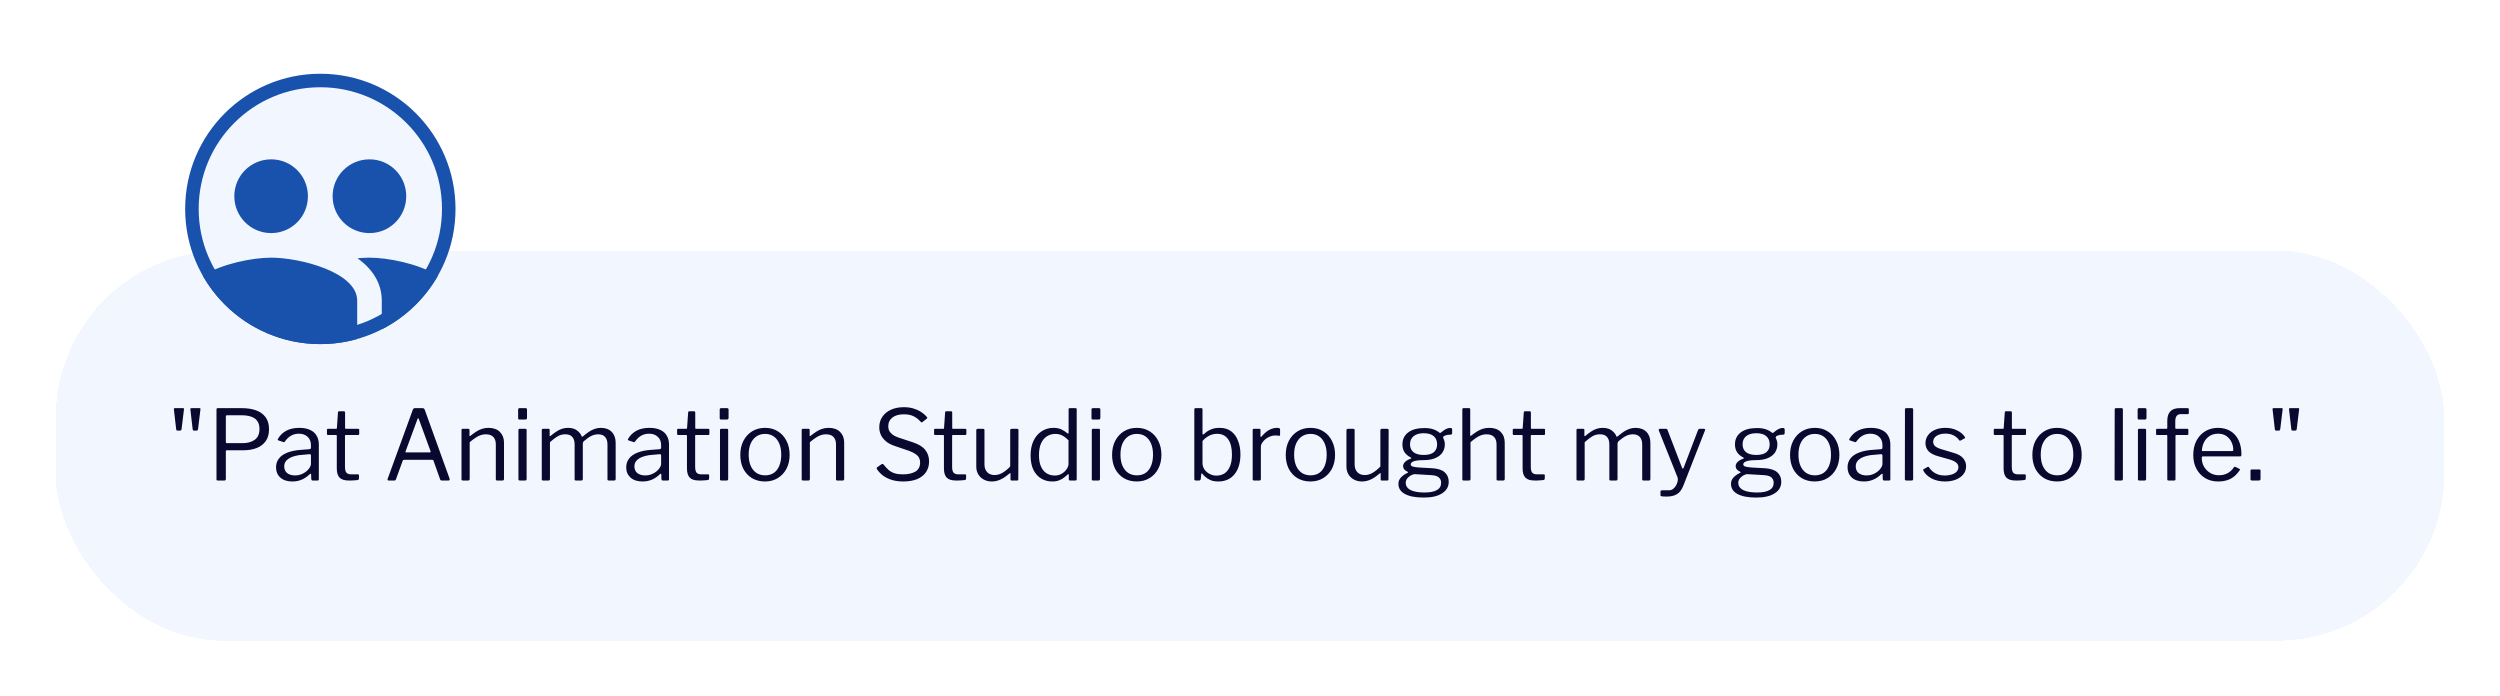
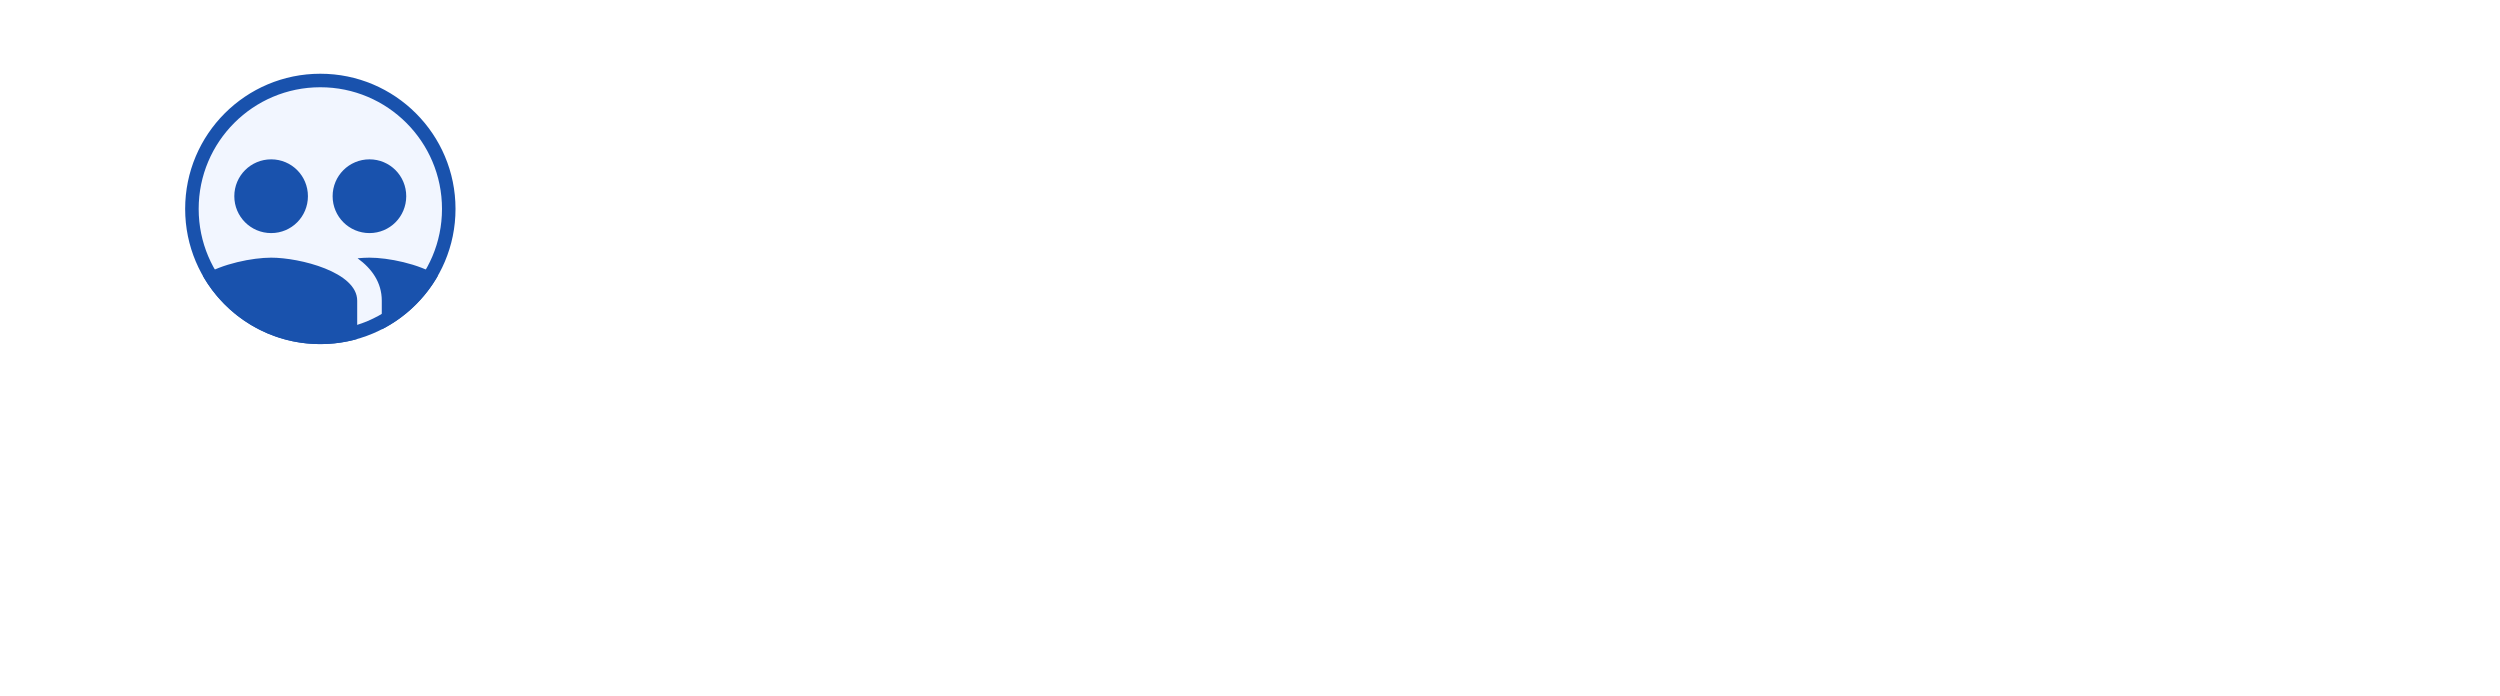
<svg xmlns="http://www.w3.org/2000/svg" width="359" height="100" viewBox="0 0 359 100" fill="none">
  <g filter="url(#filter0_d_675_3527)">
-     <rect x="8" y="30" width="343" height="56" rx="24" fill="#F2F6FF" shape-rendering="crispEdges" />
-     <path d="M28.438 55.636C28.419 55.701 28.396 55.753 28.368 55.79C28.34 55.818 28.284 55.832 28.2 55.832H27.864C27.799 55.832 27.752 55.823 27.724 55.804C27.705 55.776 27.687 55.729 27.668 55.664L27.332 52.752C27.323 52.705 27.332 52.673 27.36 52.654C27.397 52.626 27.43 52.612 27.458 52.612H28.662C28.755 52.612 28.797 52.659 28.788 52.752L28.438 55.636ZM26.072 55.636C26.053 55.701 26.03 55.753 26.002 55.79C25.974 55.818 25.918 55.832 25.834 55.832H25.498C25.433 55.832 25.386 55.823 25.358 55.804C25.339 55.776 25.321 55.729 25.302 55.664L24.966 52.752C24.957 52.705 24.966 52.673 24.994 52.654C25.031 52.626 25.064 52.612 25.092 52.612H26.296C26.389 52.612 26.431 52.659 26.422 52.752L26.072 55.636ZM38.633 55.636C38.633 56.327 38.474 56.896 38.157 57.344C37.839 57.792 37.405 58.123 36.855 58.338C36.304 58.553 35.664 58.66 34.937 58.66H32.556C32.472 58.66 32.431 58.702 32.431 58.786V62.79C32.431 62.93 32.361 63 32.221 63H31.268C31.203 63 31.157 62.986 31.128 62.958C31.101 62.93 31.087 62.883 31.087 62.818V52.808C31.087 52.677 31.142 52.612 31.255 52.612H34.782C35.52 52.612 36.178 52.715 36.757 52.92C37.335 53.125 37.792 53.452 38.129 53.9C38.465 54.348 38.633 54.927 38.633 55.636ZM37.261 55.594C37.261 55.118 37.153 54.735 36.938 54.446C36.733 54.157 36.439 53.951 36.056 53.83C35.683 53.699 35.235 53.634 34.712 53.634H32.612C32.491 53.634 32.431 53.69 32.431 53.802V57.442C32.431 57.573 32.472 57.638 32.556 57.638H34.81C35.548 57.638 36.141 57.475 36.589 57.148C37.036 56.821 37.261 56.303 37.261 55.594ZM44.469 62.104C44.124 62.44 43.746 62.697 43.335 62.874C42.934 63.051 42.481 63.14 41.977 63.14C41.249 63.14 40.675 62.953 40.255 62.58C39.844 62.207 39.639 61.717 39.639 61.11C39.639 60.615 39.779 60.191 40.059 59.836C40.339 59.472 40.754 59.187 41.305 58.982C41.856 58.767 42.532 58.637 43.335 58.59L44.427 58.506C44.483 58.497 44.534 58.478 44.581 58.45C44.628 58.422 44.651 58.371 44.651 58.296V57.918C44.651 57.414 44.492 57.017 44.175 56.728C43.867 56.429 43.447 56.28 42.915 56.28C42.504 56.28 42.131 56.373 41.795 56.56C41.468 56.747 41.174 57.027 40.913 57.4C40.876 57.447 40.843 57.479 40.815 57.498C40.796 57.507 40.759 57.503 40.703 57.484L39.947 57.232C39.919 57.213 39.896 57.19 39.877 57.162C39.868 57.134 39.882 57.083 39.919 57.008C40.199 56.523 40.591 56.14 41.095 55.86C41.608 55.58 42.234 55.44 42.971 55.44C43.596 55.44 44.114 55.538 44.525 55.734C44.945 55.921 45.258 56.196 45.463 56.56C45.678 56.915 45.785 57.339 45.785 57.834V62.79C45.785 62.874 45.771 62.93 45.743 62.958C45.715 62.986 45.668 63 45.603 63H44.889C44.824 63 44.777 62.981 44.749 62.944C44.721 62.897 44.702 62.841 44.693 62.776L44.679 62.132C44.651 62.001 44.581 61.992 44.469 62.104ZM44.651 59.444C44.651 59.285 44.586 59.211 44.455 59.22L43.531 59.304C43.102 59.323 42.719 59.379 42.383 59.472C42.047 59.556 41.762 59.668 41.529 59.808C41.296 59.948 41.118 60.116 40.997 60.312C40.876 60.499 40.815 60.718 40.815 60.97C40.815 61.381 40.955 61.703 41.235 61.936C41.524 62.16 41.912 62.272 42.397 62.272C42.696 62.272 42.98 62.221 43.251 62.118C43.531 62.006 43.774 61.866 43.979 61.698C44.194 61.521 44.357 61.339 44.469 61.152C44.59 60.965 44.651 60.783 44.651 60.606V59.444ZM49.651 56.462C49.577 56.462 49.539 56.499 49.539 56.574V61.012C49.539 61.451 49.614 61.745 49.763 61.894C49.913 62.043 50.137 62.118 50.435 62.118H51.401C51.448 62.118 51.485 62.132 51.513 62.16C51.541 62.179 51.555 62.216 51.555 62.272L51.541 62.748C51.541 62.841 51.485 62.902 51.373 62.93C51.28 62.949 51.145 62.963 50.967 62.972C50.799 62.981 50.631 62.991 50.463 63C50.305 63 50.169 63 50.057 63C49.469 63 49.04 62.865 48.769 62.594C48.499 62.314 48.363 61.875 48.363 61.278V56.602C48.363 56.509 48.317 56.462 48.223 56.462H47.103C47.001 56.462 46.949 56.411 46.949 56.308V55.72C46.949 55.627 46.996 55.58 47.089 55.58H48.279C48.345 55.58 48.377 55.543 48.377 55.468L48.531 53.242C48.541 53.121 48.592 53.06 48.685 53.06H49.385C49.497 53.06 49.553 53.125 49.553 53.256V55.468C49.553 55.543 49.591 55.58 49.665 55.58H51.429C51.532 55.58 51.583 55.622 51.583 55.706V56.308C51.583 56.411 51.532 56.462 51.429 56.462H49.651ZM55.791 63C55.736 63 55.694 62.981 55.666 62.944C55.647 62.897 55.647 62.837 55.666 62.762L59.291 52.808C59.319 52.743 59.352 52.696 59.389 52.668C59.427 52.631 59.487 52.612 59.572 52.612H60.663C60.831 52.612 60.939 52.682 60.986 52.822L64.57 62.762C64.588 62.818 64.584 62.874 64.555 62.93C64.537 62.977 64.495 63 64.43 63H63.435C63.324 63 63.249 62.953 63.212 62.86L62.245 60.144C62.227 60.107 62.208 60.079 62.19 60.06C62.171 60.041 62.133 60.032 62.078 60.032H58.004C57.919 60.032 57.864 60.069 57.836 60.144L56.842 62.874C56.832 62.911 56.809 62.944 56.772 62.972C56.743 62.991 56.697 63 56.632 63H55.791ZM61.714 58.968C61.825 58.968 61.863 58.907 61.825 58.786L60.145 54.18C60.108 54.096 60.071 54.054 60.033 54.054C60.005 54.054 59.977 54.096 59.95 54.18L58.242 58.814C58.195 58.917 58.223 58.968 58.325 58.968H61.714ZM66.467 63C66.337 63 66.271 62.939 66.271 62.818V55.762C66.271 55.641 66.323 55.58 66.425 55.58H67.265C67.368 55.58 67.419 55.631 67.419 55.734V56.546C67.419 56.593 67.429 56.621 67.447 56.63C67.466 56.639 67.499 56.625 67.545 56.588C67.853 56.345 68.138 56.14 68.399 55.972C68.67 55.795 68.945 55.664 69.225 55.58C69.505 55.487 69.804 55.44 70.121 55.44C70.849 55.44 71.405 55.636 71.787 56.028C72.179 56.42 72.375 56.929 72.375 57.554V62.776C72.375 62.925 72.305 63 72.165 63H71.381C71.316 63 71.269 62.986 71.241 62.958C71.213 62.921 71.199 62.874 71.199 62.818V57.82C71.199 57.363 71.083 57.008 70.849 56.756C70.616 56.495 70.247 56.364 69.743 56.364C69.473 56.364 69.216 56.411 68.973 56.504C68.74 56.588 68.502 56.714 68.259 56.882C68.017 57.041 67.746 57.246 67.447 57.498V62.79C67.447 62.93 67.377 63 67.237 63H66.467ZM75.623 62.762C75.623 62.855 75.605 62.921 75.567 62.958C75.539 62.986 75.474 63 75.371 63H74.657C74.573 63 74.517 62.986 74.489 62.958C74.461 62.93 74.447 62.879 74.447 62.804V55.776C74.447 55.645 74.503 55.58 74.615 55.58H75.469C75.572 55.58 75.623 55.641 75.623 55.762V62.762ZM75.679 53.984C75.679 54.161 75.595 54.25 75.427 54.25H74.615C74.531 54.25 74.475 54.231 74.447 54.194C74.419 54.147 74.405 54.087 74.405 54.012V52.836C74.405 52.687 74.471 52.612 74.601 52.612H75.483C75.614 52.612 75.679 52.682 75.679 52.822V53.984ZM77.993 63C77.862 63 77.797 62.939 77.797 62.818V55.762C77.797 55.641 77.848 55.58 77.951 55.58H78.791C78.884 55.58 78.931 55.631 78.931 55.734V56.546C78.931 56.593 78.94 56.621 78.959 56.63C78.987 56.639 79.024 56.625 79.071 56.588C79.369 56.345 79.645 56.14 79.897 55.972C80.158 55.795 80.419 55.664 80.681 55.58C80.951 55.487 81.241 55.44 81.549 55.44C82.099 55.44 82.538 55.566 82.865 55.818C83.201 56.07 83.425 56.355 83.537 56.672C83.555 56.709 83.583 56.723 83.621 56.714C83.658 56.705 83.695 56.681 83.733 56.644C84.031 56.392 84.311 56.177 84.573 56C84.843 55.823 85.114 55.687 85.385 55.594C85.665 55.491 85.959 55.44 86.267 55.44C86.948 55.44 87.475 55.636 87.849 56.028C88.222 56.411 88.409 56.929 88.409 57.582V62.776C88.409 62.925 88.339 63 88.199 63H87.415C87.349 63 87.303 62.986 87.275 62.958C87.247 62.921 87.233 62.874 87.233 62.818V57.82C87.233 57.363 87.121 57.008 86.897 56.756C86.682 56.495 86.341 56.364 85.875 56.364C85.604 56.364 85.343 56.415 85.091 56.518C84.848 56.621 84.624 56.747 84.419 56.896C84.223 57.045 84.045 57.185 83.887 57.316C83.812 57.381 83.761 57.447 83.733 57.512C83.705 57.568 83.691 57.643 83.691 57.736V62.776C83.691 62.925 83.621 63 83.481 63H82.697C82.641 63 82.594 62.986 82.557 62.958C82.529 62.921 82.515 62.874 82.515 62.818V57.82C82.515 57.363 82.407 57.008 82.193 56.756C81.978 56.495 81.637 56.364 81.171 56.364C80.779 56.364 80.419 56.457 80.093 56.644C79.766 56.831 79.393 57.115 78.973 57.498V62.79C78.973 62.93 78.903 63 78.763 63H77.993ZM94.754 62.104C94.409 62.44 94.031 62.697 93.62 62.874C93.219 63.051 92.766 63.14 92.262 63.14C91.534 63.14 90.96 62.953 90.54 62.58C90.13 62.207 89.924 61.717 89.924 61.11C89.924 60.615 90.064 60.191 90.344 59.836C90.624 59.472 91.04 59.187 91.59 58.982C92.141 58.767 92.818 58.637 93.62 58.59L94.712 58.506C94.768 58.497 94.82 58.478 94.866 58.45C94.913 58.422 94.936 58.371 94.936 58.296V57.918C94.936 57.414 94.778 57.017 94.46 56.728C94.152 56.429 93.732 56.28 93.2 56.28C92.79 56.28 92.416 56.373 92.08 56.56C91.754 56.747 91.46 57.027 91.198 57.4C91.161 57.447 91.128 57.479 91.1 57.498C91.082 57.507 91.044 57.503 90.988 57.484L90.232 57.232C90.204 57.213 90.181 57.19 90.162 57.162C90.153 57.134 90.167 57.083 90.204 57.008C90.484 56.523 90.876 56.14 91.38 55.86C91.894 55.58 92.519 55.44 93.256 55.44C93.882 55.44 94.4 55.538 94.81 55.734C95.23 55.921 95.543 56.196 95.748 56.56C95.963 56.915 96.07 57.339 96.07 57.834V62.79C96.07 62.874 96.056 62.93 96.028 62.958C96 62.986 95.954 63 95.888 63H95.174C95.109 63 95.062 62.981 95.034 62.944C95.006 62.897 94.988 62.841 94.978 62.776L94.964 62.132C94.936 62.001 94.866 61.992 94.754 62.104ZM94.936 59.444C94.936 59.285 94.871 59.211 94.74 59.22L93.816 59.304C93.387 59.323 93.004 59.379 92.668 59.472C92.332 59.556 92.048 59.668 91.814 59.808C91.581 59.948 91.404 60.116 91.282 60.312C91.161 60.499 91.1 60.718 91.1 60.97C91.1 61.381 91.24 61.703 91.52 61.936C91.81 62.16 92.197 62.272 92.682 62.272C92.981 62.272 93.266 62.221 93.536 62.118C93.816 62.006 94.059 61.866 94.264 61.698C94.479 61.521 94.642 61.339 94.754 61.152C94.876 60.965 94.936 60.783 94.936 60.606V59.444ZM99.936 56.462C99.862 56.462 99.824 56.499 99.824 56.574V61.012C99.824 61.451 99.899 61.745 100.048 61.894C100.198 62.043 100.422 62.118 100.72 62.118H101.686C101.733 62.118 101.77 62.132 101.798 62.16C101.826 62.179 101.84 62.216 101.84 62.272L101.826 62.748C101.826 62.841 101.77 62.902 101.658 62.93C101.565 62.949 101.43 62.963 101.252 62.972C101.084 62.981 100.916 62.991 100.748 63C100.59 63 100.454 63 100.342 63C99.754 63 99.325 62.865 99.054 62.594C98.784 62.314 98.648 61.875 98.648 61.278V56.602C98.648 56.509 98.602 56.462 98.508 56.462H97.388C97.286 56.462 97.234 56.411 97.234 56.308V55.72C97.234 55.627 97.281 55.58 97.374 55.58H98.564C98.63 55.58 98.662 55.543 98.662 55.468L98.816 53.242C98.826 53.121 98.877 53.06 98.97 53.06H99.67C99.782 53.06 99.838 53.125 99.838 53.256V55.468C99.838 55.543 99.876 55.58 99.95 55.58H101.714C101.817 55.58 101.868 55.622 101.868 55.706V56.308C101.868 56.411 101.817 56.462 101.714 56.462H99.936ZM104.567 62.762C104.567 62.855 104.548 62.921 104.511 62.958C104.483 62.986 104.417 63 104.315 63H103.601C103.517 63 103.461 62.986 103.433 62.958C103.405 62.93 103.391 62.879 103.391 62.804V55.776C103.391 55.645 103.447 55.58 103.559 55.58H104.413C104.515 55.58 104.567 55.641 104.567 55.762V62.762ZM104.623 53.984C104.623 54.161 104.539 54.25 104.37 54.25H103.559C103.475 54.25 103.419 54.231 103.391 54.194C103.363 54.147 103.349 54.087 103.349 54.012V52.836C103.349 52.687 103.414 52.612 103.545 52.612H104.427C104.557 52.612 104.623 52.682 104.623 52.822V53.984ZM109.848 63.14C109.148 63.14 108.527 62.981 107.986 62.664C107.454 62.337 107.039 61.889 106.74 61.32C106.451 60.741 106.306 60.079 106.306 59.332C106.306 58.557 106.455 57.881 106.754 57.302C107.062 56.714 107.482 56.257 108.014 55.93C108.546 55.603 109.162 55.44 109.862 55.44C110.571 55.44 111.187 55.608 111.71 55.944C112.242 56.271 112.653 56.728 112.942 57.316C113.241 57.895 113.39 58.562 113.39 59.318C113.39 60.065 113.241 60.727 112.942 61.306C112.643 61.875 112.228 62.323 111.696 62.65C111.173 62.977 110.557 63.14 109.848 63.14ZM109.876 62.258C110.361 62.258 110.777 62.141 111.122 61.908C111.467 61.665 111.729 61.325 111.906 60.886C112.093 60.438 112.186 59.906 112.186 59.29C112.186 58.674 112.093 58.147 111.906 57.708C111.719 57.26 111.453 56.915 111.108 56.672C110.763 56.429 110.347 56.308 109.862 56.308C109.386 56.308 108.971 56.429 108.616 56.672C108.261 56.915 107.986 57.26 107.79 57.708C107.603 58.147 107.51 58.674 107.51 59.29C107.51 59.897 107.603 60.424 107.79 60.872C107.986 61.32 108.261 61.665 108.616 61.908C108.971 62.141 109.391 62.258 109.876 62.258ZM115.317 63C115.186 63 115.121 62.939 115.121 62.818V55.762C115.121 55.641 115.172 55.58 115.275 55.58H116.115C116.218 55.58 116.269 55.631 116.269 55.734V56.546C116.269 56.593 116.278 56.621 116.297 56.63C116.316 56.639 116.348 56.625 116.395 56.588C116.703 56.345 116.988 56.14 117.249 55.972C117.52 55.795 117.795 55.664 118.075 55.58C118.355 55.487 118.654 55.44 118.971 55.44C119.699 55.44 120.254 55.636 120.637 56.028C121.029 56.42 121.225 56.929 121.225 57.554V62.776C121.225 62.925 121.155 63 121.015 63H120.231C120.166 63 120.119 62.986 120.091 62.958C120.063 62.921 120.049 62.874 120.049 62.818V57.82C120.049 57.363 119.932 57.008 119.699 56.756C119.466 56.495 119.097 56.364 118.593 56.364C118.322 56.364 118.066 56.411 117.823 56.504C117.59 56.588 117.352 56.714 117.109 56.882C116.866 57.041 116.596 57.246 116.297 57.498V62.79C116.297 62.93 116.227 63 116.087 63H115.317ZM132.185 54.544C131.942 54.255 131.63 54.007 131.247 53.802C130.864 53.597 130.384 53.494 129.805 53.494C129.105 53.494 128.554 53.648 128.153 53.956C127.752 54.264 127.551 54.693 127.551 55.244C127.551 55.393 127.584 55.566 127.649 55.762C127.724 55.958 127.868 56.149 128.083 56.336C128.298 56.523 128.62 56.691 129.049 56.84L131.079 57.512C131.928 57.792 132.53 58.165 132.885 58.632C133.24 59.089 133.417 59.631 133.417 60.256C133.417 60.853 133.268 61.371 132.969 61.81C132.67 62.239 132.246 62.571 131.695 62.804C131.144 63.028 130.482 63.14 129.707 63.14C129.147 63.14 128.629 63.075 128.153 62.944C127.677 62.804 127.252 62.608 126.879 62.356C126.515 62.095 126.202 61.773 125.941 61.39C125.894 61.325 125.876 61.269 125.885 61.222C125.904 61.166 125.95 61.11 126.025 61.054L126.529 60.704C126.622 60.648 126.692 60.62 126.739 60.62C126.795 60.62 126.842 60.648 126.879 60.704C127.131 61.021 127.378 61.287 127.621 61.502C127.864 61.707 128.144 61.861 128.461 61.964C128.788 62.067 129.184 62.118 129.651 62.118C130.388 62.118 130.986 61.987 131.443 61.726C131.9 61.455 132.129 61.012 132.129 60.396C132.129 60.163 132.082 59.953 131.989 59.766C131.896 59.57 131.737 59.393 131.513 59.234C131.289 59.066 130.967 58.903 130.547 58.744L128.419 58.016C127.906 57.839 127.49 57.61 127.173 57.33C126.856 57.05 126.622 56.742 126.473 56.406C126.333 56.07 126.263 55.725 126.263 55.37C126.263 54.782 126.412 54.273 126.711 53.844C127.01 53.405 127.42 53.069 127.943 52.836C128.475 52.593 129.096 52.472 129.805 52.472C130.281 52.472 130.715 52.528 131.107 52.64C131.508 52.752 131.872 52.911 132.199 53.116C132.535 53.321 132.829 53.569 133.081 53.858C133.118 53.895 133.142 53.937 133.151 53.984C133.16 54.031 133.137 54.077 133.081 54.124L132.437 54.628C132.39 54.656 132.353 54.665 132.325 54.656C132.297 54.637 132.25 54.6 132.185 54.544ZM136.837 56.462C136.762 56.462 136.725 56.499 136.725 56.574V61.012C136.725 61.451 136.799 61.745 136.949 61.894C137.098 62.043 137.322 62.118 137.621 62.118H138.587C138.633 62.118 138.671 62.132 138.699 62.16C138.727 62.179 138.741 62.216 138.741 62.272L138.727 62.748C138.727 62.841 138.671 62.902 138.559 62.93C138.465 62.949 138.33 62.963 138.153 62.972C137.985 62.981 137.817 62.991 137.649 63C137.49 63 137.355 63 137.243 63C136.655 63 136.225 62.865 135.955 62.594C135.684 62.314 135.549 61.875 135.549 61.278V56.602C135.549 56.509 135.502 56.462 135.409 56.462H134.289C134.186 56.462 134.135 56.411 134.135 56.308V55.72C134.135 55.627 134.181 55.58 134.275 55.58H135.465C135.53 55.58 135.563 55.543 135.563 55.468L135.717 53.242C135.726 53.121 135.777 53.06 135.871 53.06H136.571C136.683 53.06 136.739 53.125 136.739 53.256V55.468C136.739 55.543 136.776 55.58 136.851 55.58H138.615C138.717 55.58 138.769 55.622 138.769 55.706V56.308C138.769 56.411 138.717 56.462 138.615 56.462H136.837ZM142.811 62.216C143.212 62.216 143.595 62.109 143.959 61.894C144.332 61.67 144.701 61.371 145.065 60.998V55.79C145.065 55.65 145.14 55.58 145.289 55.58H146.059C146.19 55.58 146.255 55.645 146.255 55.776L146.227 62.818C146.227 62.939 146.176 63 146.073 63H145.261C145.158 63 145.107 62.949 145.107 62.846V62.02C145.107 61.973 145.098 61.945 145.079 61.936C145.06 61.927 145.028 61.941 144.981 61.978C144.468 62.417 144.01 62.72 143.609 62.888C143.217 63.056 142.825 63.14 142.433 63.14C142.004 63.14 141.621 63.051 141.285 62.874C140.949 62.697 140.683 62.449 140.487 62.132C140.291 61.805 140.193 61.427 140.193 60.998V55.804C140.193 55.655 140.263 55.58 140.403 55.58H141.187C141.308 55.58 141.369 55.645 141.369 55.776V60.69C141.369 61.147 141.495 61.516 141.747 61.796C142.008 62.076 142.363 62.216 142.811 62.216ZM153.676 63C153.611 63 153.56 62.986 153.522 62.958C153.494 62.921 153.48 62.869 153.48 62.804V62.216C153.48 62.141 153.462 62.099 153.424 62.09C153.396 62.081 153.354 62.104 153.298 62.16C153.196 62.253 153.046 62.379 152.85 62.538C152.664 62.697 152.426 62.837 152.136 62.958C151.847 63.079 151.502 63.14 151.1 63.14C150.512 63.14 149.985 63 149.518 62.72C149.052 62.44 148.678 62.025 148.398 61.474C148.128 60.914 147.992 60.223 147.992 59.402C147.992 58.609 148.128 57.918 148.398 57.33C148.678 56.733 149.066 56.271 149.56 55.944C150.064 55.608 150.634 55.44 151.268 55.44C151.726 55.44 152.108 55.515 152.416 55.664C152.724 55.813 152.995 55.986 153.228 56.182C153.312 56.247 153.368 56.275 153.396 56.266C153.434 56.247 153.452 56.187 153.452 56.084V52.794C153.452 52.673 153.504 52.612 153.606 52.612H154.46C154.563 52.612 154.614 52.673 154.614 52.794V62.776C154.614 62.86 154.6 62.921 154.572 62.958C154.544 62.986 154.484 63 154.39 63H153.676ZM153.438 57.218C153.149 56.929 152.855 56.705 152.556 56.546C152.258 56.387 151.922 56.308 151.548 56.308C151.1 56.308 150.694 56.425 150.33 56.658C149.976 56.882 149.696 57.223 149.49 57.68C149.294 58.137 149.196 58.697 149.196 59.36C149.196 60.041 149.299 60.601 149.504 61.04C149.71 61.469 149.985 61.787 150.33 61.992C150.676 62.188 151.054 62.286 151.464 62.286C151.847 62.286 152.183 62.197 152.472 62.02C152.771 61.843 153.004 61.623 153.172 61.362C153.35 61.101 153.438 60.844 153.438 60.592V57.218ZM157.955 62.762C157.955 62.855 157.937 62.921 157.899 62.958C157.871 62.986 157.806 63 157.703 63H156.989C156.905 63 156.849 62.986 156.821 62.958C156.793 62.93 156.779 62.879 156.779 62.804V55.776C156.779 55.645 156.835 55.58 156.947 55.58H157.801C157.904 55.58 157.955 55.641 157.955 55.762V62.762ZM158.011 53.984C158.011 54.161 157.927 54.25 157.759 54.25H156.947C156.863 54.25 156.807 54.231 156.779 54.194C156.751 54.147 156.737 54.087 156.737 54.012V52.836C156.737 52.687 156.803 52.612 156.933 52.612H157.815C157.946 52.612 158.011 52.682 158.011 52.822V53.984ZM163.237 63.14C162.537 63.14 161.916 62.981 161.375 62.664C160.843 62.337 160.427 61.889 160.129 61.32C159.839 60.741 159.695 60.079 159.695 59.332C159.695 58.557 159.844 57.881 160.143 57.302C160.451 56.714 160.871 56.257 161.403 55.93C161.935 55.603 162.551 55.44 163.251 55.44C163.96 55.44 164.576 55.608 165.099 55.944C165.631 56.271 166.041 56.728 166.331 57.316C166.629 57.895 166.779 58.562 166.779 59.318C166.779 60.065 166.629 60.727 166.331 61.306C166.032 61.875 165.617 62.323 165.085 62.65C164.562 62.977 163.946 63.14 163.237 63.14ZM163.265 62.258C163.75 62.258 164.165 62.141 164.511 61.908C164.856 61.665 165.117 61.325 165.295 60.886C165.481 60.438 165.575 59.906 165.575 59.29C165.575 58.674 165.481 58.147 165.295 57.708C165.108 57.26 164.842 56.915 164.497 56.672C164.151 56.429 163.736 56.308 163.251 56.308C162.775 56.308 162.359 56.429 162.005 56.672C161.65 56.915 161.375 57.26 161.179 57.708C160.992 58.147 160.899 58.674 160.899 59.29C160.899 59.897 160.992 60.424 161.179 60.872C161.375 61.32 161.65 61.665 162.005 61.908C162.359 62.141 162.779 62.258 163.265 62.258ZM171.728 63C171.644 63 171.583 62.981 171.546 62.944C171.518 62.907 171.504 62.851 171.504 62.776V52.808C171.504 52.677 171.56 52.612 171.672 52.612H172.54C172.633 52.612 172.68 52.677 172.68 52.808V56.238C172.68 56.341 172.698 56.397 172.736 56.406C172.773 56.406 172.824 56.378 172.89 56.322C172.974 56.238 173.109 56.126 173.296 55.986C173.492 55.846 173.739 55.72 174.038 55.608C174.346 55.496 174.71 55.44 175.13 55.44C175.811 55.44 176.371 55.608 176.81 55.944C177.248 56.28 177.575 56.737 177.79 57.316C178.014 57.885 178.126 58.529 178.126 59.248C178.126 60.443 177.846 61.39 177.286 62.09C176.726 62.79 175.942 63.14 174.934 63.14C174.504 63.14 174.136 63.075 173.828 62.944C173.529 62.813 173.282 62.659 173.086 62.482C172.89 62.305 172.745 62.155 172.652 62.034C172.614 61.987 172.582 61.969 172.554 61.978C172.526 61.987 172.507 62.02 172.498 62.076L172.428 62.776C172.409 62.925 172.325 63 172.176 63H171.728ZM172.68 60.494C172.68 60.83 172.773 61.138 172.96 61.418C173.156 61.689 173.408 61.903 173.716 62.062C174.024 62.221 174.346 62.3 174.682 62.3C175.102 62.3 175.48 62.197 175.816 61.992C176.152 61.777 176.418 61.446 176.614 60.998C176.81 60.55 176.908 59.976 176.908 59.276C176.908 58.324 176.726 57.591 176.362 57.078C175.998 56.555 175.47 56.294 174.78 56.294C174.341 56.294 173.94 56.397 173.576 56.602C173.221 56.798 172.922 57.041 172.68 57.33V60.494ZM180.081 63C180.015 63 179.964 62.986 179.927 62.958C179.899 62.921 179.885 62.874 179.885 62.818V55.762C179.885 55.641 179.936 55.58 180.039 55.58H180.851C180.953 55.58 181.005 55.631 181.005 55.734V56.644C181.005 56.7 181.019 56.733 181.047 56.742C181.075 56.751 181.112 56.733 181.159 56.686C181.401 56.397 181.639 56.163 181.873 55.986C182.115 55.799 182.358 55.664 182.601 55.58C182.843 55.487 183.086 55.44 183.329 55.44C183.655 55.44 183.819 55.501 183.819 55.622V56.462C183.819 56.555 183.777 56.593 183.693 56.574C183.609 56.565 183.511 56.555 183.399 56.546C183.296 56.537 183.184 56.532 183.063 56.532C182.857 56.532 182.638 56.579 182.405 56.672C182.171 56.756 181.952 56.877 181.747 57.036C181.551 57.195 181.387 57.372 181.257 57.568C181.126 57.764 181.061 57.96 181.061 58.156V62.79C181.061 62.93 180.991 63 180.851 63H180.081ZM188.174 63.14C187.474 63.14 186.854 62.981 186.312 62.664C185.78 62.337 185.365 61.889 185.066 61.32C184.777 60.741 184.632 60.079 184.632 59.332C184.632 58.557 184.782 57.881 185.08 57.302C185.388 56.714 185.808 56.257 186.34 55.93C186.872 55.603 187.488 55.44 188.188 55.44C188.898 55.44 189.514 55.608 190.036 55.944C190.568 56.271 190.979 56.728 191.268 57.316C191.567 57.895 191.716 58.562 191.716 59.318C191.716 60.065 191.567 60.727 191.268 61.306C190.97 61.875 190.554 62.323 190.022 62.65C189.5 62.977 188.884 63.14 188.174 63.14ZM188.202 62.258C188.688 62.258 189.103 62.141 189.448 61.908C189.794 61.665 190.055 61.325 190.232 60.886C190.419 60.438 190.512 59.906 190.512 59.29C190.512 58.674 190.419 58.147 190.232 57.708C190.046 57.26 189.78 56.915 189.434 56.672C189.089 56.429 188.674 56.308 188.188 56.308C187.712 56.308 187.297 56.429 186.942 56.672C186.588 56.915 186.312 57.26 186.116 57.708C185.93 58.147 185.836 58.674 185.836 59.29C185.836 59.897 185.93 60.424 186.116 60.872C186.312 61.32 186.588 61.665 186.942 61.908C187.297 62.141 187.717 62.258 188.202 62.258ZM195.967 62.216C196.368 62.216 196.751 62.109 197.115 61.894C197.488 61.67 197.857 61.371 198.221 60.998V55.79C198.221 55.65 198.296 55.58 198.445 55.58H199.215C199.346 55.58 199.411 55.645 199.411 55.776L199.383 62.818C199.383 62.939 199.332 63 199.229 63H198.417C198.314 63 198.263 62.949 198.263 62.846V62.02C198.263 61.973 198.254 61.945 198.235 61.936C198.216 61.927 198.184 61.941 198.137 61.978C197.624 62.417 197.166 62.72 196.765 62.888C196.373 63.056 195.981 63.14 195.589 63.14C195.16 63.14 194.777 63.051 194.441 62.874C194.105 62.697 193.839 62.449 193.643 62.132C193.447 61.805 193.349 61.427 193.349 60.998V55.804C193.349 55.655 193.419 55.58 193.559 55.58H194.343C194.464 55.58 194.525 55.645 194.525 55.776V60.69C194.525 61.147 194.651 61.516 194.903 61.796C195.164 62.076 195.519 62.216 195.967 62.216ZM208.261 55.454C208.354 55.454 208.419 55.473 208.457 55.51C208.503 55.547 208.527 55.603 208.527 55.678V56.168C208.527 56.252 208.503 56.317 208.457 56.364C208.419 56.411 208.349 56.429 208.247 56.42C208.097 56.42 207.967 56.429 207.855 56.448C207.743 56.467 207.631 56.499 207.519 56.546C207.295 56.63 207.201 56.737 207.239 56.868C207.285 56.971 207.337 57.097 207.393 57.246C207.449 57.386 207.477 57.577 207.477 57.82C207.477 58.231 207.369 58.609 207.155 58.954C206.94 59.29 206.604 59.561 206.147 59.766C205.699 59.971 205.129 60.074 204.439 60.074C203.963 60.074 203.589 60.102 203.319 60.158C203.048 60.214 202.857 60.289 202.745 60.382C202.633 60.475 202.577 60.573 202.577 60.676C202.577 60.825 202.675 60.933 202.871 60.998C203.076 61.063 203.403 61.11 203.851 61.138L205.657 61.236C206.478 61.283 207.08 61.479 207.463 61.824C207.845 62.169 208.037 62.622 208.037 63.182C208.037 63.882 207.724 64.433 207.099 64.834C206.483 65.245 205.601 65.45 204.453 65.45C203.267 65.45 202.362 65.277 201.737 64.932C201.121 64.596 200.813 64.111 200.813 63.476C200.813 63.149 200.925 62.855 201.149 62.594C201.382 62.333 201.709 62.099 202.129 61.894C202.231 61.847 202.231 61.796 202.129 61.74C201.923 61.647 201.765 61.535 201.653 61.404C201.541 61.264 201.485 61.101 201.485 60.914C201.485 60.783 201.527 60.653 201.611 60.522C201.695 60.391 201.816 60.27 201.975 60.158C202.143 60.046 202.343 59.948 202.577 59.864C202.633 59.845 202.661 59.822 202.661 59.794C202.661 59.766 202.637 59.733 202.591 59.696C202.18 59.491 201.877 59.234 201.681 58.926C201.485 58.618 201.387 58.249 201.387 57.82C201.387 57.092 201.662 56.518 202.213 56.098C202.763 55.678 203.543 55.468 204.551 55.468C205.036 55.468 205.447 55.524 205.783 55.636C206.128 55.748 206.417 55.902 206.651 56.098C206.707 56.145 206.758 56.168 206.805 56.168C206.851 56.168 206.898 56.145 206.945 56.098C207.057 55.995 207.183 55.897 207.323 55.804C207.463 55.701 207.612 55.617 207.771 55.552C207.939 55.487 208.102 55.454 208.261 55.454ZM204.439 59.332C205.092 59.332 205.577 59.201 205.895 58.94C206.212 58.669 206.371 58.291 206.371 57.806C206.371 57.311 206.212 56.924 205.895 56.644C205.577 56.355 205.092 56.21 204.439 56.21C203.813 56.21 203.328 56.355 202.983 56.644C202.647 56.924 202.479 57.311 202.479 57.806C202.479 58.291 202.647 58.669 202.983 58.94C203.328 59.201 203.813 59.332 204.439 59.332ZM203.207 62.09C203.039 62.081 202.852 62.132 202.647 62.244C202.441 62.347 202.259 62.491 202.101 62.678C201.942 62.865 201.863 63.084 201.863 63.336C201.863 63.625 201.961 63.873 202.157 64.078C202.362 64.293 202.665 64.451 203.067 64.554C203.477 64.666 203.981 64.722 204.579 64.722C205.353 64.722 205.941 64.605 206.343 64.372C206.744 64.148 206.945 63.798 206.945 63.322C206.945 63.014 206.837 62.762 206.623 62.566C206.417 62.37 206.058 62.258 205.545 62.23L203.207 62.09ZM210.172 63C210.051 63 209.99 62.939 209.99 62.818V52.794C209.99 52.673 210.042 52.612 210.144 52.612H210.97C211.073 52.612 211.124 52.668 211.124 52.78V56.518C211.124 56.565 211.134 56.593 211.152 56.602C211.171 56.611 211.204 56.597 211.25 56.56C211.577 56.308 211.876 56.098 212.146 55.93C212.426 55.762 212.697 55.641 212.958 55.566C213.229 55.482 213.523 55.44 213.84 55.44C214.568 55.44 215.124 55.636 215.506 56.028C215.889 56.411 216.08 56.924 216.08 57.568V62.776C216.08 62.925 216.01 63 215.87 63H215.086C215.021 63 214.974 62.986 214.946 62.958C214.918 62.921 214.904 62.874 214.904 62.818V57.82C214.904 57.363 214.788 57.008 214.554 56.756C214.321 56.495 213.952 56.364 213.448 56.364C213.178 56.364 212.921 56.411 212.678 56.504C212.445 56.588 212.207 56.714 211.964 56.882C211.722 57.041 211.456 57.246 211.166 57.498V62.79C211.166 62.93 211.092 63 210.942 63H210.172ZM219.934 56.462C219.86 56.462 219.822 56.499 219.822 56.574V61.012C219.822 61.451 219.897 61.745 220.046 61.894C220.196 62.043 220.42 62.118 220.718 62.118H221.684C221.731 62.118 221.768 62.132 221.796 62.16C221.824 62.179 221.838 62.216 221.838 62.272L221.824 62.748C221.824 62.841 221.768 62.902 221.656 62.93C221.563 62.949 221.428 62.963 221.25 62.972C221.082 62.981 220.914 62.991 220.746 63C220.588 63 220.452 63 220.34 63C219.752 63 219.323 62.865 219.052 62.594C218.782 62.314 218.646 61.875 218.646 61.278V56.602C218.646 56.509 218.6 56.462 218.506 56.462H217.386C217.284 56.462 217.232 56.411 217.232 56.308V55.72C217.232 55.627 217.279 55.58 217.372 55.58H218.562C218.628 55.58 218.66 55.543 218.66 55.468L218.814 53.242C218.824 53.121 218.875 53.06 218.968 53.06H219.668C219.78 53.06 219.836 53.125 219.836 53.256V55.468C219.836 55.543 219.874 55.58 219.948 55.58H221.712C221.815 55.58 221.866 55.622 221.866 55.706V56.308C221.866 56.411 221.815 56.462 221.712 56.462H219.934ZM226.579 63C226.448 63 226.383 62.939 226.383 62.818V55.762C226.383 55.641 226.434 55.58 226.537 55.58H227.377C227.47 55.58 227.517 55.631 227.517 55.734V56.546C227.517 56.593 227.526 56.621 227.545 56.63C227.573 56.639 227.61 56.625 227.657 56.588C227.955 56.345 228.231 56.14 228.483 55.972C228.744 55.795 229.005 55.664 229.267 55.58C229.537 55.487 229.827 55.44 230.135 55.44C230.685 55.44 231.124 55.566 231.451 55.818C231.787 56.07 232.011 56.355 232.123 56.672C232.141 56.709 232.169 56.723 232.207 56.714C232.244 56.705 232.281 56.681 232.319 56.644C232.617 56.392 232.897 56.177 233.159 56C233.429 55.823 233.7 55.687 233.971 55.594C234.251 55.491 234.545 55.44 234.853 55.44C235.534 55.44 236.061 55.636 236.435 56.028C236.808 56.411 236.995 56.929 236.995 57.582V62.776C236.995 62.925 236.925 63 236.785 63H236.001C235.935 63 235.889 62.986 235.861 62.958C235.833 62.921 235.819 62.874 235.819 62.818V57.82C235.819 57.363 235.707 57.008 235.483 56.756C235.268 56.495 234.927 56.364 234.461 56.364C234.19 56.364 233.929 56.415 233.677 56.518C233.434 56.621 233.21 56.747 233.005 56.896C232.809 57.045 232.631 57.185 232.473 57.316C232.398 57.381 232.347 57.447 232.319 57.512C232.291 57.568 232.277 57.643 232.277 57.736V62.776C232.277 62.925 232.207 63 232.067 63H231.283C231.227 63 231.18 62.986 231.143 62.958C231.115 62.921 231.101 62.874 231.101 62.818V57.82C231.101 57.363 230.993 57.008 230.779 56.756C230.564 56.495 230.223 56.364 229.757 56.364C229.365 56.364 229.005 56.457 228.679 56.644C228.352 56.831 227.979 57.115 227.559 57.498V62.79C227.559 62.93 227.489 63 227.349 63H226.579ZM239.298 65.31C239.028 65.31 238.818 65.301 238.668 65.282C238.519 65.263 238.444 65.212 238.444 65.128V64.582C238.444 64.517 238.468 64.47 238.514 64.442C238.57 64.414 238.678 64.4 238.836 64.4H239.718C239.924 64.4 240.11 64.33 240.278 64.19C240.446 64.059 240.586 63.891 240.698 63.686C240.81 63.481 240.885 63.271 240.922 63.056C240.96 62.851 240.946 62.669 240.88 62.51L238.206 55.818C238.188 55.753 238.188 55.697 238.206 55.65C238.234 55.603 238.286 55.58 238.36 55.58H239.228C239.284 55.58 239.331 55.594 239.368 55.622C239.406 55.641 239.434 55.678 239.452 55.734L241.538 61.166C241.576 61.25 241.618 61.292 241.664 61.292C241.711 61.292 241.753 61.236 241.79 61.124L243.848 55.734C243.876 55.678 243.904 55.641 243.932 55.622C243.96 55.594 243.998 55.58 244.044 55.58H244.702C244.768 55.58 244.814 55.603 244.842 55.65C244.87 55.687 244.87 55.734 244.842 55.79L241.762 63.658C241.632 63.994 241.487 64.269 241.328 64.484C241.17 64.699 240.988 64.862 240.782 64.974C240.586 65.095 240.367 65.179 240.124 65.226C239.882 65.282 239.606 65.31 239.298 65.31ZM256.016 55.454C256.11 55.454 256.175 55.473 256.212 55.51C256.259 55.547 256.282 55.603 256.282 55.678V56.168C256.282 56.252 256.259 56.317 256.212 56.364C256.175 56.411 256.105 56.429 256.002 56.42C255.853 56.42 255.722 56.429 255.61 56.448C255.498 56.467 255.386 56.499 255.274 56.546C255.05 56.63 254.957 56.737 254.994 56.868C255.041 56.971 255.092 57.097 255.148 57.246C255.204 57.386 255.232 57.577 255.232 57.82C255.232 58.231 255.125 58.609 254.91 58.954C254.696 59.29 254.36 59.561 253.902 59.766C253.454 59.971 252.885 60.074 252.194 60.074C251.718 60.074 251.345 60.102 251.074 60.158C250.804 60.214 250.612 60.289 250.5 60.382C250.388 60.475 250.332 60.573 250.332 60.676C250.332 60.825 250.43 60.933 250.626 60.998C250.832 61.063 251.158 61.11 251.606 61.138L253.412 61.236C254.234 61.283 254.836 61.479 255.218 61.824C255.601 62.169 255.792 62.622 255.792 63.182C255.792 63.882 255.48 64.433 254.854 64.834C254.238 65.245 253.356 65.45 252.208 65.45C251.023 65.45 250.118 65.277 249.492 64.932C248.876 64.596 248.568 64.111 248.568 63.476C248.568 63.149 248.68 62.855 248.904 62.594C249.138 62.333 249.464 62.099 249.884 61.894C249.987 61.847 249.987 61.796 249.884 61.74C249.679 61.647 249.52 61.535 249.408 61.404C249.296 61.264 249.24 61.101 249.24 60.914C249.24 60.783 249.282 60.653 249.366 60.522C249.45 60.391 249.572 60.27 249.73 60.158C249.898 60.046 250.099 59.948 250.332 59.864C250.388 59.845 250.416 59.822 250.416 59.794C250.416 59.766 250.393 59.733 250.346 59.696C249.936 59.491 249.632 59.234 249.436 58.926C249.24 58.618 249.142 58.249 249.142 57.82C249.142 57.092 249.418 56.518 249.968 56.098C250.519 55.678 251.298 55.468 252.306 55.468C252.792 55.468 253.202 55.524 253.538 55.636C253.884 55.748 254.173 55.902 254.406 56.098C254.462 56.145 254.514 56.168 254.56 56.168C254.607 56.168 254.654 56.145 254.7 56.098C254.812 55.995 254.938 55.897 255.078 55.804C255.218 55.701 255.368 55.617 255.526 55.552C255.694 55.487 255.858 55.454 256.016 55.454ZM252.194 59.332C252.848 59.332 253.333 59.201 253.65 58.94C253.968 58.669 254.126 58.291 254.126 57.806C254.126 57.311 253.968 56.924 253.65 56.644C253.333 56.355 252.848 56.21 252.194 56.21C251.569 56.21 251.084 56.355 250.738 56.644C250.402 56.924 250.234 57.311 250.234 57.806C250.234 58.291 250.402 58.669 250.738 58.94C251.084 59.201 251.569 59.332 252.194 59.332ZM250.962 62.09C250.794 62.081 250.608 62.132 250.402 62.244C250.197 62.347 250.015 62.491 249.856 62.678C249.698 62.865 249.618 63.084 249.618 63.336C249.618 63.625 249.716 63.873 249.912 64.078C250.118 64.293 250.421 64.451 250.822 64.554C251.233 64.666 251.737 64.722 252.334 64.722C253.109 64.722 253.697 64.605 254.098 64.372C254.5 64.148 254.7 63.798 254.7 63.322C254.7 63.014 254.593 62.762 254.378 62.566C254.173 62.37 253.814 62.258 253.3 62.23L250.962 62.09ZM260.594 63.14C259.894 63.14 259.274 62.981 258.732 62.664C258.2 62.337 257.785 61.889 257.486 61.32C257.197 60.741 257.052 60.079 257.052 59.332C257.052 58.557 257.202 57.881 257.5 57.302C257.808 56.714 258.228 56.257 258.76 55.93C259.292 55.603 259.908 55.44 260.608 55.44C261.318 55.44 261.934 55.608 262.456 55.944C262.988 56.271 263.399 56.728 263.688 57.316C263.987 57.895 264.136 58.562 264.136 59.318C264.136 60.065 263.987 60.727 263.688 61.306C263.39 61.875 262.974 62.323 262.442 62.65C261.92 62.977 261.304 63.14 260.594 63.14ZM260.622 62.258C261.108 62.258 261.523 62.141 261.868 61.908C262.214 61.665 262.475 61.325 262.652 60.886C262.839 60.438 262.932 59.906 262.932 59.29C262.932 58.674 262.839 58.147 262.652 57.708C262.466 57.26 262.2 56.915 261.854 56.672C261.509 56.429 261.094 56.308 260.608 56.308C260.132 56.308 259.717 56.429 259.362 56.672C259.008 56.915 258.732 57.26 258.536 57.708C258.35 58.147 258.256 58.674 258.256 59.29C258.256 59.897 258.35 60.424 258.536 60.872C258.732 61.32 259.008 61.665 259.362 61.908C259.717 62.141 260.137 62.258 260.622 62.258ZM270.137 62.104C269.792 62.44 269.414 62.697 269.003 62.874C268.602 63.051 268.149 63.14 267.645 63.14C266.917 63.14 266.343 62.953 265.923 62.58C265.512 62.207 265.307 61.717 265.307 61.11C265.307 60.615 265.447 60.191 265.727 59.836C266.007 59.472 266.422 59.187 266.973 58.982C267.524 58.767 268.2 58.637 269.003 58.59L270.095 58.506C270.151 58.497 270.202 58.478 270.249 58.45C270.296 58.422 270.319 58.371 270.319 58.296V57.918C270.319 57.414 270.16 57.017 269.843 56.728C269.535 56.429 269.115 56.28 268.583 56.28C268.172 56.28 267.799 56.373 267.463 56.56C267.136 56.747 266.842 57.027 266.581 57.4C266.544 57.447 266.511 57.479 266.483 57.498C266.464 57.507 266.427 57.503 266.371 57.484L265.615 57.232C265.587 57.213 265.564 57.19 265.545 57.162C265.536 57.134 265.55 57.083 265.587 57.008C265.867 56.523 266.259 56.14 266.763 55.86C267.276 55.58 267.902 55.44 268.639 55.44C269.264 55.44 269.782 55.538 270.193 55.734C270.613 55.921 270.926 56.196 271.131 56.56C271.346 56.915 271.453 57.339 271.453 57.834V62.79C271.453 62.874 271.439 62.93 271.411 62.958C271.383 62.986 271.336 63 271.271 63H270.557C270.492 63 270.445 62.981 270.417 62.944C270.389 62.897 270.37 62.841 270.361 62.776L270.347 62.132C270.319 62.001 270.249 61.992 270.137 62.104ZM270.319 59.444C270.319 59.285 270.254 59.211 270.123 59.22L269.199 59.304C268.77 59.323 268.387 59.379 268.051 59.472C267.715 59.556 267.43 59.668 267.197 59.808C266.964 59.948 266.786 60.116 266.665 60.312C266.544 60.499 266.483 60.718 266.483 60.97C266.483 61.381 266.623 61.703 266.903 61.936C267.192 62.16 267.58 62.272 268.065 62.272C268.364 62.272 268.648 62.221 268.919 62.118C269.199 62.006 269.442 61.866 269.647 61.698C269.862 61.521 270.025 61.339 270.137 61.152C270.258 60.965 270.319 60.783 270.319 60.606V59.444ZM274.727 62.762C274.727 62.855 274.708 62.921 274.671 62.958C274.634 62.986 274.568 63 274.475 63H273.747C273.607 63 273.537 62.935 273.537 62.804L273.551 52.808C273.551 52.677 273.607 52.612 273.719 52.612H274.559C274.671 52.612 274.727 52.673 274.727 52.794V62.762ZM281.339 57.218C281.152 56.938 280.891 56.709 280.555 56.532C280.219 56.355 279.817 56.266 279.351 56.266C278.847 56.266 278.427 56.373 278.091 56.588C277.764 56.803 277.601 57.092 277.601 57.456C277.601 57.652 277.675 57.839 277.825 58.016C277.974 58.184 278.277 58.343 278.735 58.492L280.513 59.024C281.157 59.201 281.619 59.458 281.899 59.794C282.188 60.13 282.333 60.517 282.333 60.956C282.333 61.395 282.202 61.777 281.941 62.104C281.679 62.431 281.32 62.687 280.863 62.874C280.405 63.051 279.887 63.14 279.309 63.14C278.571 63.14 277.927 62.995 277.377 62.706C276.826 62.407 276.434 62.039 276.201 61.6C276.173 61.553 276.159 61.511 276.159 61.474C276.159 61.437 276.182 61.404 276.229 61.376L276.775 61.068C276.821 61.04 276.863 61.031 276.901 61.04C276.938 61.04 276.966 61.054 276.985 61.082C277.143 61.325 277.325 61.535 277.531 61.712C277.745 61.889 277.997 62.029 278.287 62.132C278.585 62.235 278.931 62.286 279.323 62.286C279.677 62.277 279.999 62.225 280.289 62.132C280.578 62.039 280.807 61.903 280.975 61.726C281.143 61.539 281.227 61.325 281.227 61.082C281.227 60.83 281.124 60.615 280.919 60.438C280.713 60.251 280.359 60.088 279.855 59.948L278.413 59.542C277.713 59.355 277.218 59.103 276.929 58.786C276.649 58.469 276.504 58.095 276.495 57.666C276.495 57.218 276.616 56.831 276.859 56.504C277.101 56.168 277.437 55.907 277.867 55.72C278.305 55.533 278.805 55.44 279.365 55.44C279.99 55.44 280.545 55.561 281.031 55.804C281.525 56.037 281.899 56.35 282.151 56.742C282.179 56.779 282.193 56.817 282.193 56.854C282.193 56.882 282.174 56.91 282.137 56.938L281.549 57.26C281.511 57.279 281.474 57.288 281.437 57.288C281.409 57.279 281.376 57.255 281.339 57.218ZM289.005 56.462C288.93 56.462 288.893 56.499 288.893 56.574V61.012C288.893 61.451 288.967 61.745 289.117 61.894C289.266 62.043 289.49 62.118 289.789 62.118H290.755C290.801 62.118 290.839 62.132 290.867 62.16C290.895 62.179 290.909 62.216 290.909 62.272L290.895 62.748C290.895 62.841 290.839 62.902 290.727 62.93C290.633 62.949 290.498 62.963 290.321 62.972C290.153 62.981 289.985 62.991 289.817 63C289.658 63 289.523 63 289.411 63C288.823 63 288.393 62.865 288.123 62.594C287.852 62.314 287.717 61.875 287.717 61.278V56.602C287.717 56.509 287.67 56.462 287.577 56.462H286.457C286.354 56.462 286.303 56.411 286.303 56.308V55.72C286.303 55.627 286.349 55.58 286.443 55.58H287.633C287.698 55.58 287.731 55.543 287.731 55.468L287.885 53.242C287.894 53.121 287.945 53.06 288.039 53.06H288.739C288.851 53.06 288.907 53.125 288.907 53.256V55.468C288.907 55.543 288.944 55.58 289.019 55.58H290.783C290.885 55.58 290.937 55.622 290.937 55.706V56.308C290.937 56.411 290.885 56.462 290.783 56.462H289.005ZM295.389 63.14C294.689 63.14 294.068 62.981 293.527 62.664C292.995 62.337 292.58 61.889 292.281 61.32C291.992 60.741 291.847 60.079 291.847 59.332C291.847 58.557 291.996 57.881 292.295 57.302C292.603 56.714 293.023 56.257 293.555 55.93C294.087 55.603 294.703 55.44 295.403 55.44C296.112 55.44 296.728 55.608 297.251 55.944C297.783 56.271 298.194 56.728 298.483 57.316C298.782 57.895 298.931 58.562 298.931 59.318C298.931 60.065 298.782 60.727 298.483 61.306C298.184 61.875 297.769 62.323 297.237 62.65C296.714 62.977 296.098 63.14 295.389 63.14ZM295.417 62.258C295.902 62.258 296.318 62.141 296.663 61.908C297.008 61.665 297.27 61.325 297.447 60.886C297.634 60.438 297.727 59.906 297.727 59.29C297.727 58.674 297.634 58.147 297.447 57.708C297.26 57.26 296.994 56.915 296.649 56.672C296.304 56.429 295.888 56.308 295.403 56.308C294.927 56.308 294.512 56.429 294.157 56.672C293.802 56.915 293.527 57.26 293.331 57.708C293.144 58.147 293.051 58.674 293.051 59.29C293.051 59.897 293.144 60.424 293.331 60.872C293.527 61.32 293.802 61.665 294.157 61.908C294.512 62.141 294.932 62.258 295.417 62.258ZM304.846 62.762C304.846 62.855 304.827 62.921 304.79 62.958C304.753 62.986 304.687 63 304.594 63H303.866C303.726 63 303.656 62.935 303.656 62.804L303.67 52.808C303.67 52.677 303.726 52.612 303.838 52.612H304.678C304.79 52.612 304.846 52.673 304.846 52.794V62.762ZM308.182 62.762C308.182 62.855 308.163 62.921 308.126 62.958C308.098 62.986 308.032 63 307.93 63H307.216C307.132 63 307.076 62.986 307.048 62.958C307.02 62.93 307.006 62.879 307.006 62.804V55.776C307.006 55.645 307.062 55.58 307.174 55.58H308.028C308.13 55.58 308.182 55.641 308.182 55.762V62.762ZM308.238 53.984C308.238 54.161 308.154 54.25 307.986 54.25H307.174C307.09 54.25 307.034 54.231 307.006 54.194C306.978 54.147 306.964 54.087 306.964 54.012V52.836C306.964 52.687 307.029 52.612 307.16 52.612H308.042C308.172 52.612 308.238 52.682 308.238 52.822V53.984ZM314.107 55.58C314.154 55.58 314.187 55.594 314.205 55.622C314.233 55.65 314.247 55.683 314.247 55.72V56.322C314.247 56.415 314.201 56.462 314.107 56.462H312.511C312.437 56.462 312.399 56.499 312.399 56.574V62.804C312.399 62.935 312.343 63 312.231 63H311.377C311.275 63 311.223 62.939 311.223 62.818V56.56C311.223 56.495 311.191 56.462 311.125 56.462H309.753C309.66 56.462 309.613 56.415 309.613 56.322V55.72C309.613 55.683 309.623 55.65 309.641 55.622C309.669 55.594 309.711 55.58 309.767 55.58H311.097C311.181 55.58 311.223 55.533 311.223 55.44V54.418C311.223 53.83 311.368 53.382 311.657 53.074C311.947 52.766 312.385 52.612 312.973 52.612H314.135C314.257 52.612 314.317 52.668 314.317 52.78V53.326C314.317 53.373 314.303 53.41 314.275 53.438C314.257 53.457 314.219 53.466 314.163 53.466H313.183C312.894 53.466 312.684 53.559 312.553 53.746C312.432 53.923 312.371 54.166 312.371 54.474V55.454C312.371 55.538 312.413 55.58 312.497 55.58H314.107ZM316.171 59.752C316.171 60.209 316.278 60.629 316.493 61.012C316.717 61.385 317.011 61.684 317.375 61.908C317.748 62.132 318.163 62.244 318.621 62.244C319.087 62.244 319.503 62.151 319.867 61.964C320.231 61.768 320.543 61.474 320.805 61.082C320.842 61.045 320.87 61.026 320.889 61.026C320.917 61.017 320.954 61.021 321.001 61.04L321.589 61.334C321.673 61.381 321.682 61.446 321.617 61.53C321.365 61.903 321.085 62.211 320.777 62.454C320.478 62.687 320.142 62.86 319.769 62.972C319.395 63.084 318.975 63.14 318.509 63.14C317.818 63.14 317.207 62.981 316.675 62.664C316.143 62.347 315.723 61.903 315.415 61.334C315.107 60.765 314.953 60.107 314.953 59.36C314.953 58.548 315.107 57.853 315.415 57.274C315.732 56.686 316.157 56.233 316.689 55.916C317.23 55.599 317.832 55.44 318.495 55.44C319.176 55.44 319.769 55.589 320.273 55.888C320.777 56.187 321.169 56.621 321.449 57.19C321.729 57.759 321.869 58.445 321.869 59.248C321.869 59.313 321.859 59.379 321.841 59.444C321.831 59.509 321.771 59.542 321.659 59.542H316.297C316.259 59.542 316.227 59.565 316.199 59.612C316.18 59.649 316.171 59.696 316.171 59.752ZM320.455 58.772C320.557 58.772 320.623 58.763 320.651 58.744C320.679 58.716 320.693 58.66 320.693 58.576C320.693 58.175 320.604 57.801 320.427 57.456C320.259 57.101 320.011 56.817 319.685 56.602C319.367 56.387 318.98 56.28 318.523 56.28C318.019 56.28 317.594 56.401 317.249 56.644C316.903 56.877 316.642 57.185 316.465 57.568C316.287 57.951 316.199 58.352 316.199 58.772H320.455ZM324.613 62.776C324.613 62.925 324.529 63 324.361 63H323.381C323.241 63 323.171 62.935 323.171 62.804V61.6C323.171 61.479 323.223 61.418 323.325 61.418H324.473C324.567 61.418 324.613 61.474 324.613 61.586V62.776ZM329.807 55.636C329.788 55.701 329.765 55.753 329.737 55.79C329.709 55.818 329.653 55.832 329.569 55.832H329.233C329.168 55.832 329.121 55.823 329.093 55.804C329.074 55.776 329.056 55.729 329.037 55.664L328.701 52.752C328.692 52.705 328.701 52.673 328.729 52.654C328.766 52.626 328.799 52.612 328.827 52.612H330.031C330.124 52.612 330.166 52.659 330.157 52.752L329.807 55.636ZM327.441 55.636C327.422 55.701 327.399 55.753 327.371 55.79C327.343 55.818 327.287 55.832 327.203 55.832H326.867C326.802 55.832 326.755 55.823 326.727 55.804C326.708 55.776 326.69 55.729 326.671 55.664L326.335 52.752C326.326 52.705 326.335 52.673 326.363 52.654C326.4 52.626 326.433 52.612 326.461 52.612H327.665C327.758 52.612 327.8 52.659 327.791 52.752L327.441 55.636Z" fill="#07092F" />
    <circle cx="46" cy="24" r="18.441" fill="#F2F6FF" stroke="#1952AD" stroke-width="1.941" />
    <path fill-rule="evenodd" clip-rule="evenodd" d="M45.991 43.412C38.763 43.409 32.458 39.454 29.119 33.591C31.886 31.865 36.279 31 38.941 31C43.053 31 51.294 33.065 51.294 37.176V42.681C49.614 43.156 47.841 43.411 46.009 43.412C46.006 43.412 46.003 43.412 46 43.412C45.997 43.412 45.994 43.412 45.991 43.412ZM62.88 33.591C61.008 36.88 58.202 39.568 54.823 41.295V37.176C54.823 34.565 53.394 32.571 51.347 31.088C51.965 31.035 52.547 31 53.059 31C55.721 31 60.114 31.865 62.88 33.591ZM58.335 22.176C58.335 25.106 55.988 27.471 53.059 27.471C50.129 27.471 47.765 25.106 47.765 22.176C47.765 19.247 50.129 16.882 53.059 16.882C55.988 16.882 58.335 19.247 58.335 22.176ZM44.218 22.176C44.218 25.106 41.87 27.471 38.941 27.471C36.012 27.471 33.647 25.106 33.647 22.176C33.647 19.247 36.012 16.882 38.941 16.882C41.87 16.882 44.218 19.247 44.218 22.176Z" fill="#1952AD" />
  </g>
  <defs>
    <filter id="filter0_d_675_3527" x="0" y="0" width="359" height="100" filterUnits="userSpaceOnUse" color-interpolation-filters="sRGB">
      <feFlood flood-opacity="0" result="BackgroundImageFix" />
      <feColorMatrix in="SourceAlpha" type="matrix" values="0 0 0 0 0 0 0 0 0 0 0 0 0 0 0 0 0 0 127 0" result="hardAlpha" />
      <feOffset dy="6" />
      <feGaussianBlur stdDeviation="4" />
      <feComposite in2="hardAlpha" operator="out" />
      <feColorMatrix type="matrix" values="0 0 0 0 0.027 0 0 0 0 0.035 0 0 0 0 0.184 0 0 0 0.2 0" />
      <feBlend mode="normal" in2="BackgroundImageFix" result="effect1_dropShadow_675_3527" />
      <feBlend mode="normal" in="SourceGraphic" in2="effect1_dropShadow_675_3527" result="shape" />
    </filter>
  </defs>
</svg>